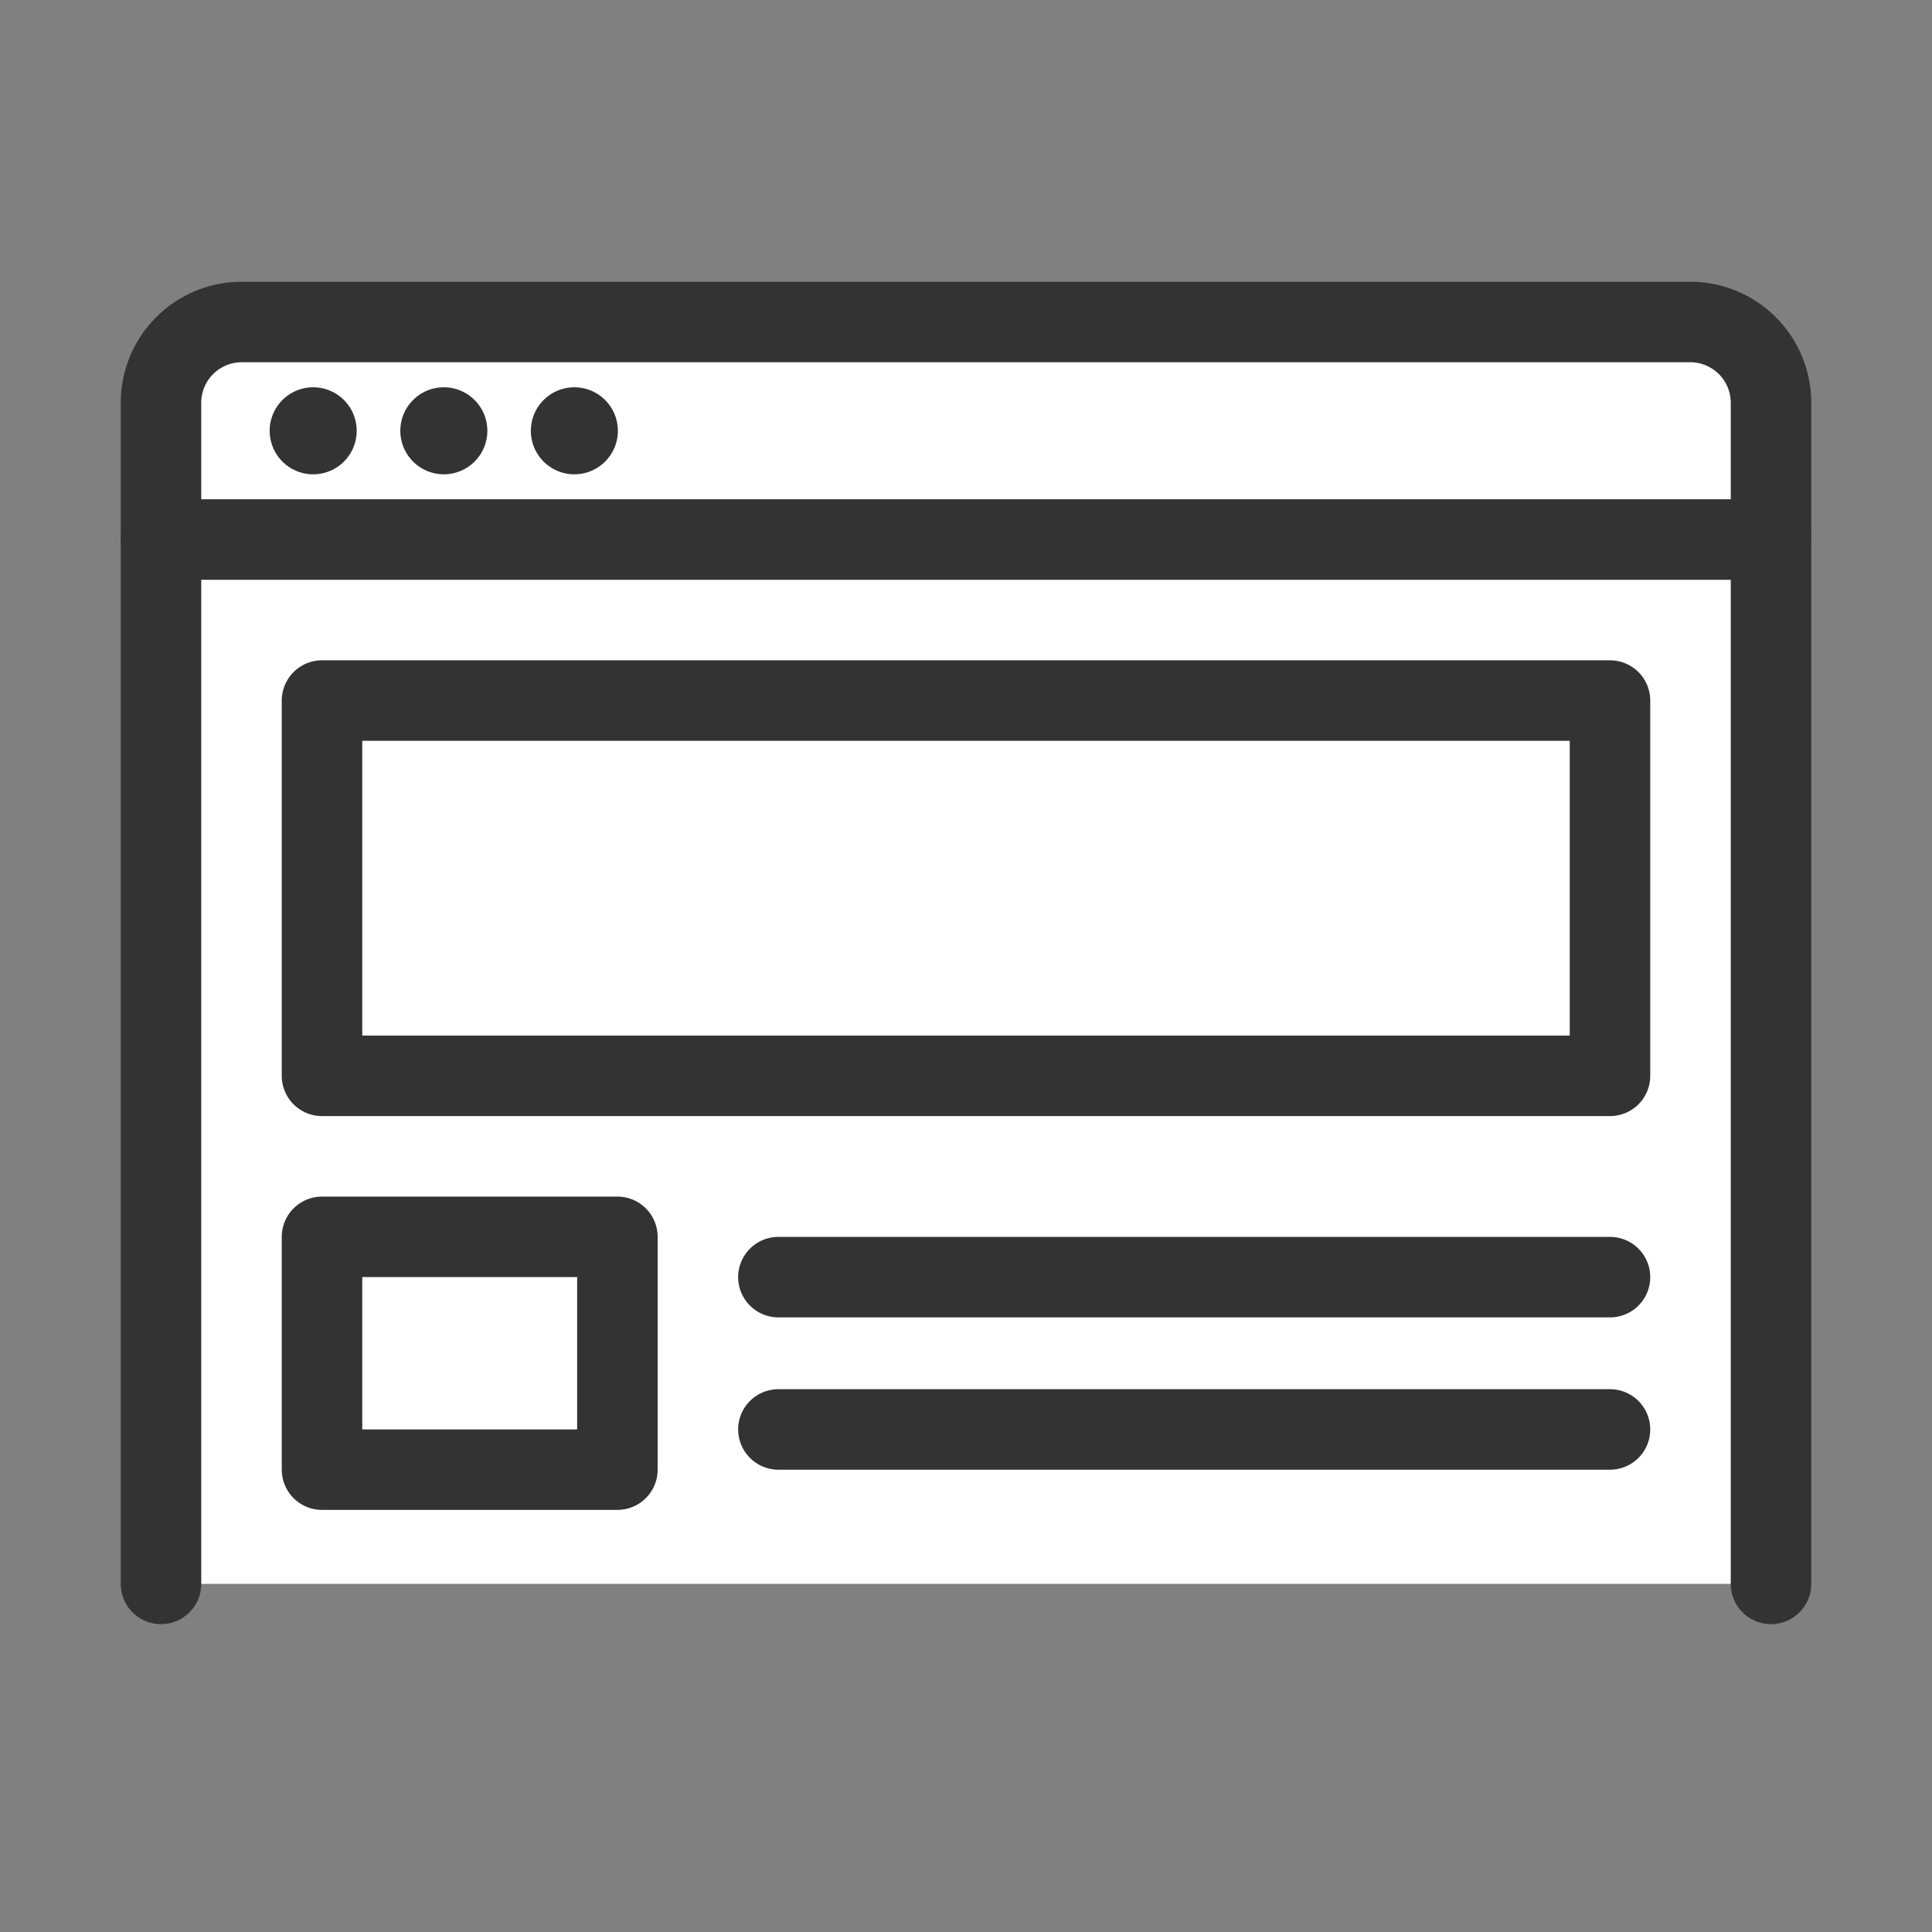
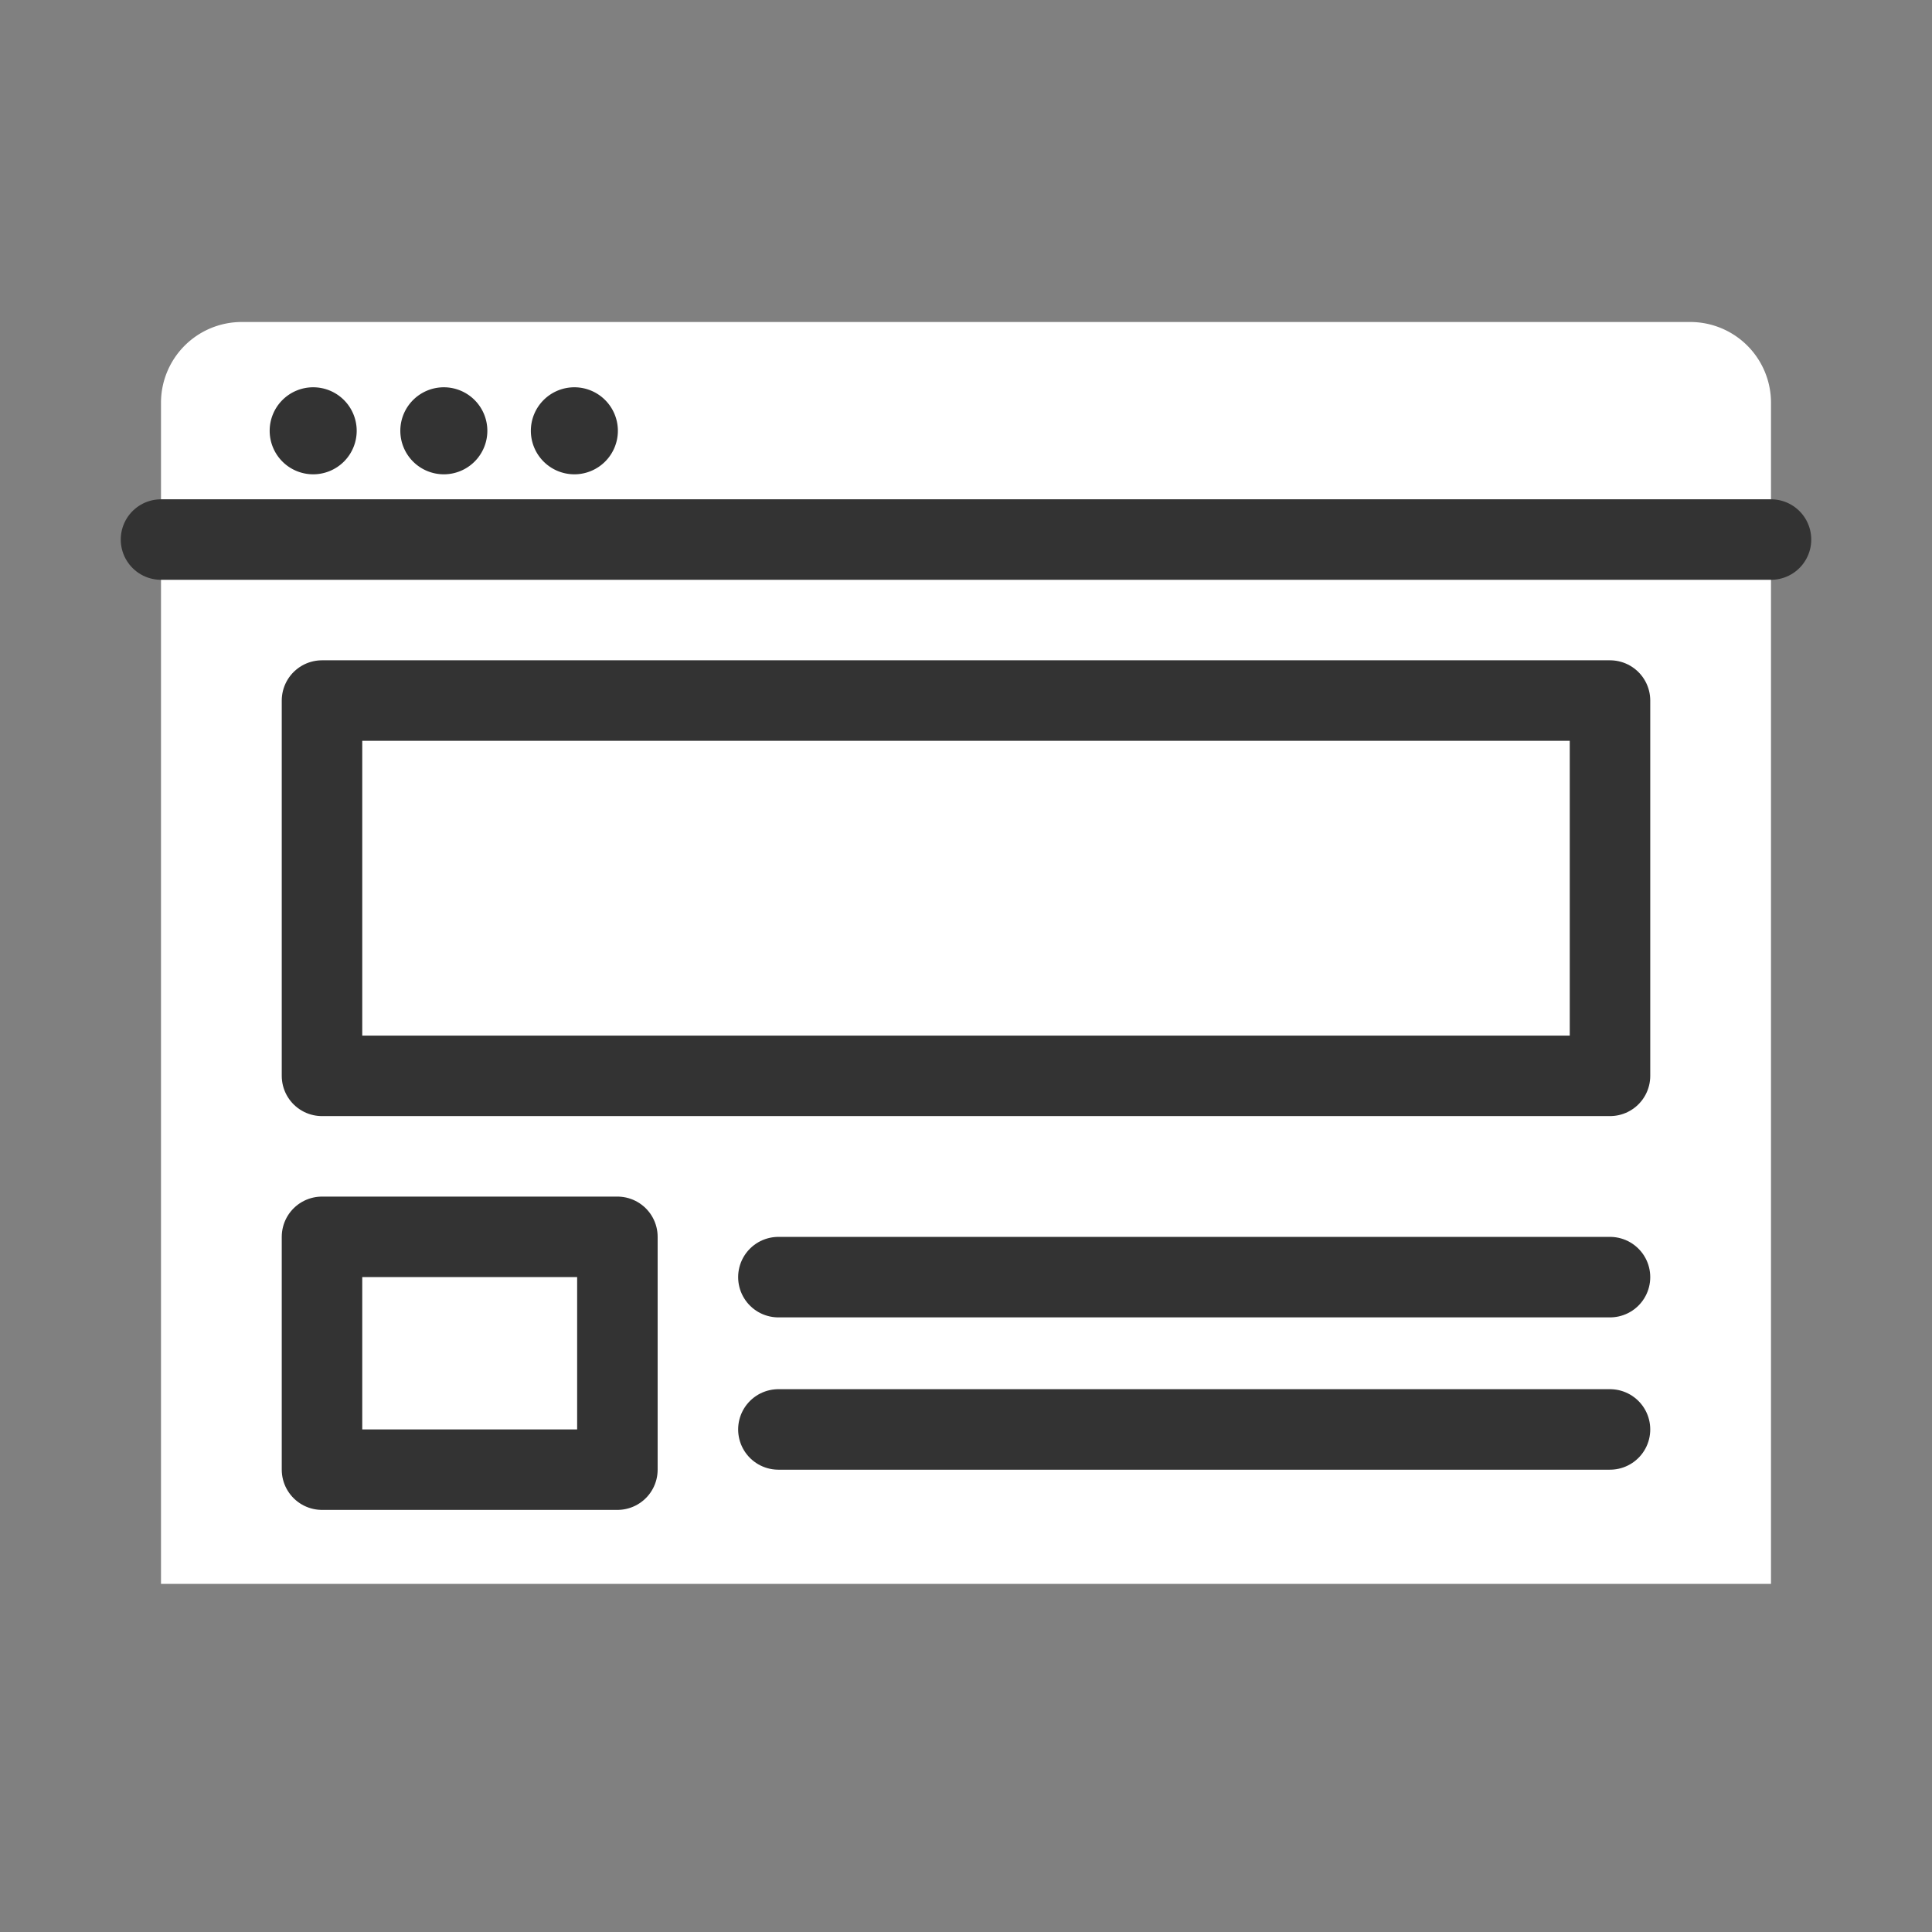
<svg xmlns="http://www.w3.org/2000/svg" width="48" height="48" viewBox="0 0 48 48">
  <rect x="0" y="0" width="48" height="48" fill="#808080" stroke="none" />
  <defs>
    <clipPath id="clip-path">
      <rect id="Rectangle_7142" data-name="Rectangle 7142" width="42" height="33.351" transform="translate(0 0)" fill="none" />
    </clipPath>
  </defs>
  <g id="Group_11730" data-name="Group 11730" transform="translate(-543 -4642)">
    <rect id="Rectangle_5450" data-name="Rectangle 5450" width="48" height="48" transform="translate(543 4642)" fill="none" />
    <g id="Group_11729" data-name="Group 11729" transform="translate(546 4649)">
      <g id="Group_11728" data-name="Group 11728" clip-path="url(#clip-path)">
        <path id="Path_30949" data-name="Path 30949" d="M1,32.351V3A2.006,2.006,0,0,1,3,1H39a2.006,2.006,0,0,1,2,2V32.351" fill="#fff" />
-         <path id="Path_30950" data-name="Path 30950" d="M1,32.351V3A2.006,2.006,0,0,1,3,1H39a2.006,2.006,0,0,1,2,2V32.351" fill="none" stroke="#333" stroke-linecap="round" stroke-linejoin="round" stroke-width="2" />
        <line id="Line_248" data-name="Line 248" x2="40" transform="translate(1 6.405)" fill="#fff" />
        <line id="Line_249" data-name="Line 249" x2="40" transform="translate(1 6.405)" fill="none" stroke="#333" stroke-linecap="round" stroke-linejoin="round" stroke-width="2" />
        <path id="Path_30951" data-name="Path 30951" d="M3.7,3.7A1.081,1.081,0,1,1,4.784,4.784,1.081,1.081,0,0,1,3.7,3.7" fill="#333" />
        <path id="Path_30952" data-name="Path 30952" d="M6.946,3.7A1.081,1.081,0,1,1,8.027,4.784,1.081,1.081,0,0,1,6.946,3.7" fill="#333" />
        <path id="Path_30953" data-name="Path 30953" d="M10.189,3.7A1.081,1.081,0,1,1,11.27,4.784,1.081,1.081,0,0,1,10.189,3.7" fill="#333" />
        <line id="Line_250" data-name="Line 250" x2="20.661" transform="translate(16.339 24.73)" fill="#212121" />
        <line id="Line_251" data-name="Line 251" x2="20.661" transform="translate(16.339 24.73)" fill="none" stroke="#333" stroke-linecap="round" stroke-linejoin="round" stroke-width="2" />
        <line id="Line_252" data-name="Line 252" x2="20.661" transform="translate(16.339 28.514)" fill="#212121" />
        <line id="Line_253" data-name="Line 253" x2="20.661" transform="translate(16.339 28.514)" fill="none" stroke="#333" stroke-linecap="round" stroke-linejoin="round" stroke-width="2" />
-         <rect id="Rectangle_7138" data-name="Rectangle 7138" width="32" height="9.324" transform="translate(5 10.405)" fill="#fff" />
        <rect id="Rectangle_7139" data-name="Rectangle 7139" width="32" height="9.324" transform="translate(5 10.405)" fill="none" stroke="#333" stroke-linecap="round" stroke-linejoin="round" stroke-width="2" />
        <rect id="Rectangle_7140" data-name="Rectangle 7140" width="7.339" height="5.784" transform="translate(5 23.729)" fill="#fff" />
        <rect id="Rectangle_7141" data-name="Rectangle 7141" width="7.339" height="5.784" transform="translate(5 23.729)" fill="none" stroke="#333" stroke-linecap="round" stroke-linejoin="round" stroke-width="2" />
      </g>
    </g>
  </g>
</svg>